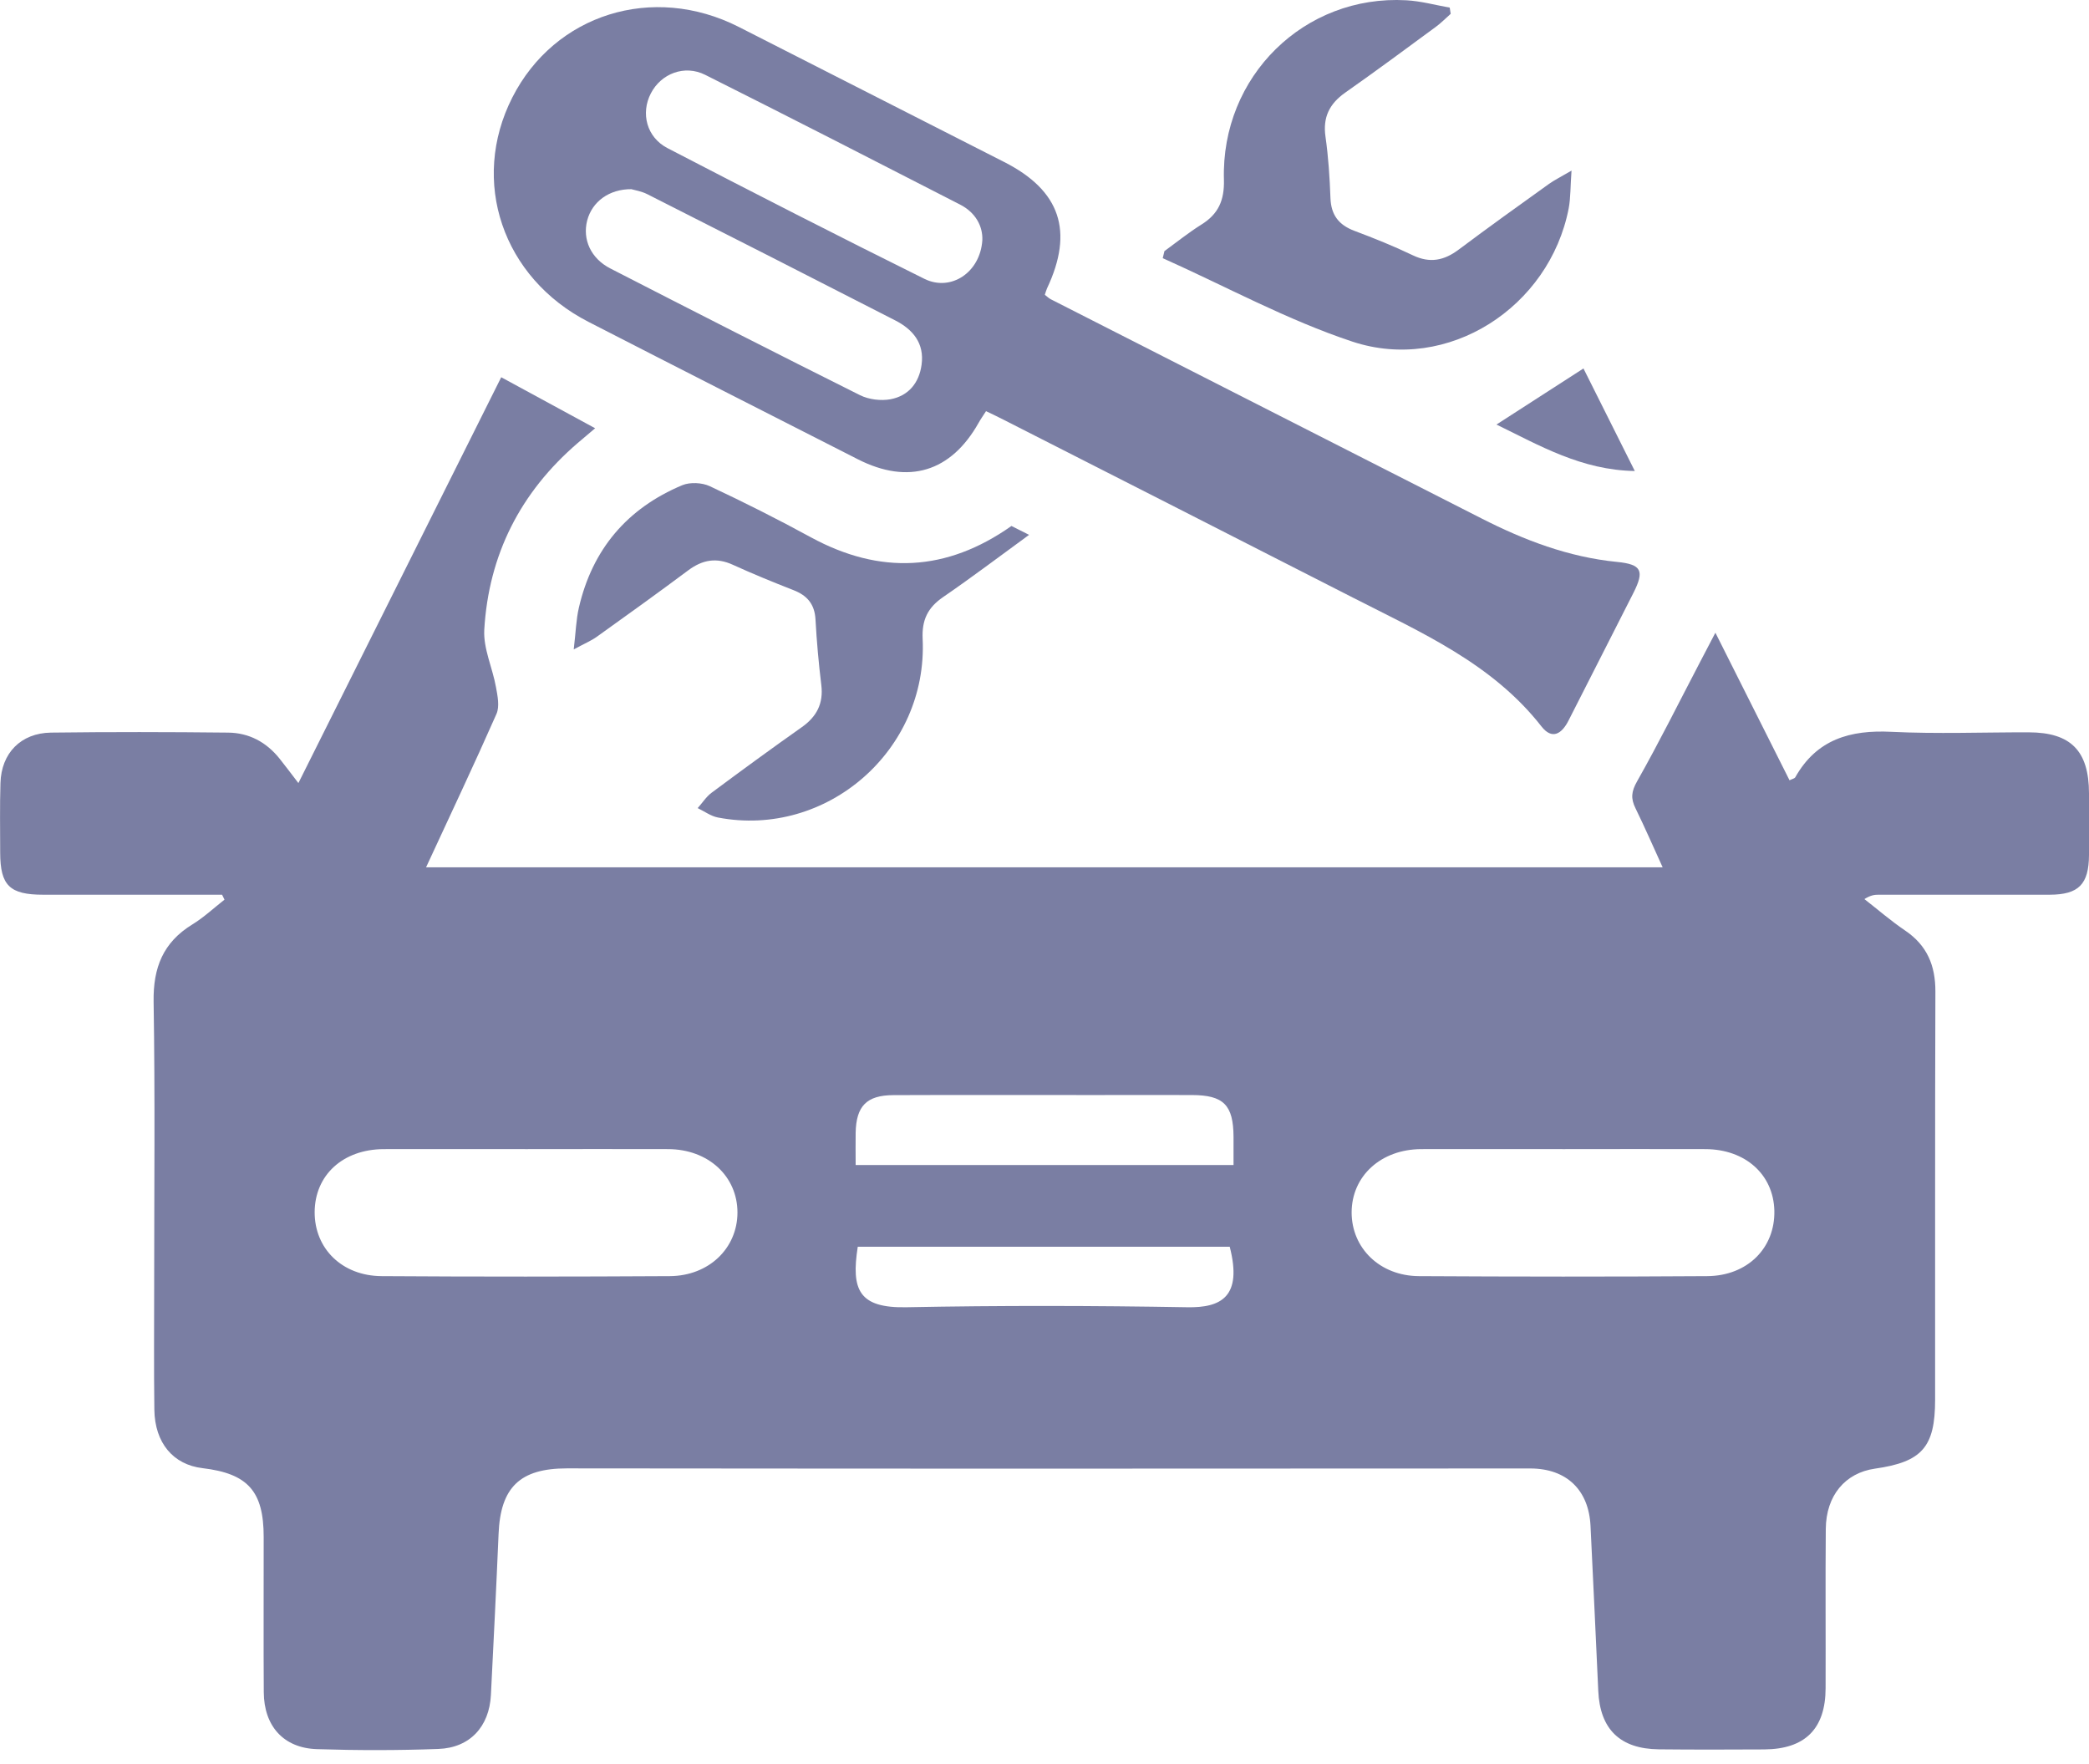
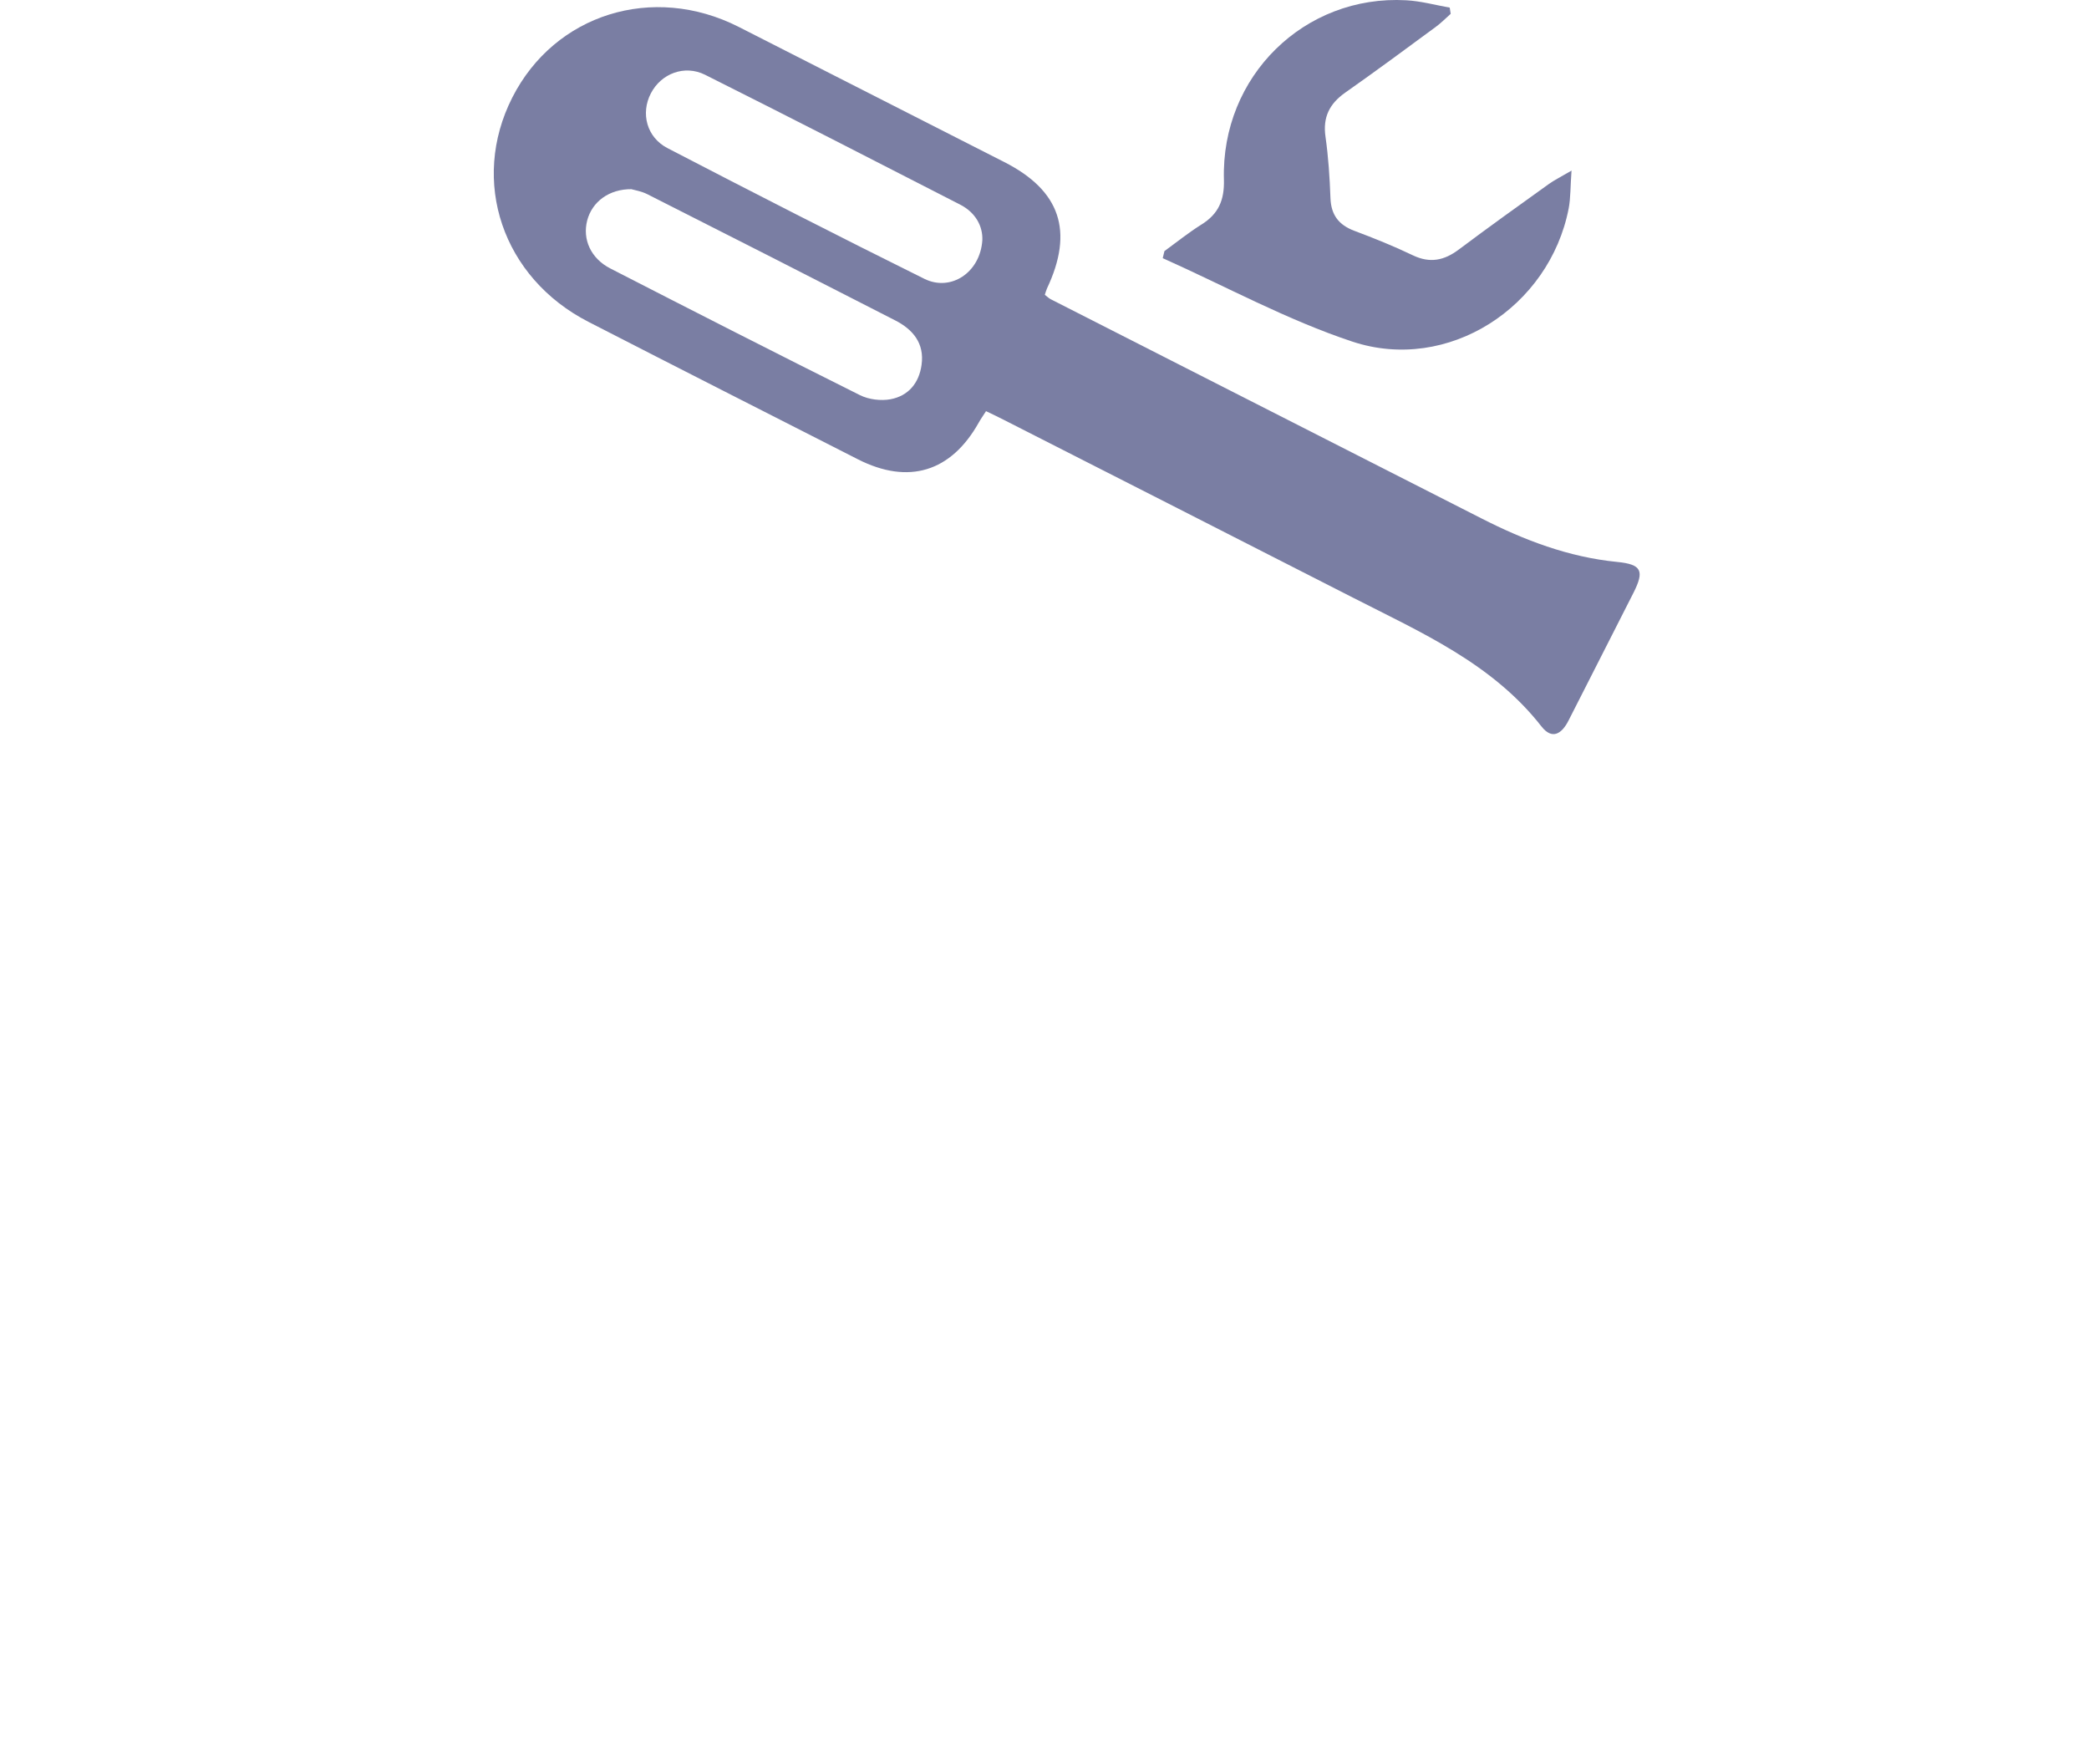
<svg xmlns="http://www.w3.org/2000/svg" width="45" height="38" viewBox="0 0 45 38" fill="none">
  <g clip-path="url(#clip0_918_161)">
-     <path d="M4.784 19.273C3.5 19.273 2.215 19.273 0.931 19.273C0.208 19.273 0.006 19.075 0.004 18.368C0.004 17.867 -0.006 17.367 0.01 16.866C0.029 16.223 0.448 15.791 1.097 15.781C2.368 15.765 3.64 15.767 4.912 15.781C5.364 15.785 5.738 15.986 6.023 16.342C6.145 16.496 6.264 16.654 6.428 16.868C7.9 13.923 9.345 11.03 10.797 8.126C11.474 8.494 12.131 8.851 12.82 9.225C12.68 9.344 12.563 9.443 12.446 9.542C11.211 10.602 10.526 11.95 10.432 13.565C10.409 13.97 10.61 14.386 10.684 14.801C10.719 14.99 10.765 15.218 10.695 15.378C10.212 16.473 9.7 17.554 9.178 18.683H35.816C35.615 18.243 35.432 17.822 35.23 17.409C35.127 17.199 35.14 17.051 35.265 16.831C35.736 15.999 36.161 15.142 36.605 14.293C36.71 14.092 36.815 13.89 36.952 13.629C37.499 14.72 38.021 15.758 38.549 16.808C38.607 16.778 38.658 16.771 38.673 16.743C39.133 15.927 39.854 15.719 40.744 15.764C41.728 15.812 42.717 15.773 43.703 15.775C44.608 15.777 44.998 16.173 45 17.088C45 17.532 45.002 17.974 45 18.418C44.996 19.049 44.778 19.271 44.153 19.273C42.924 19.275 41.695 19.273 40.465 19.273C40.382 19.273 40.3 19.281 40.162 19.367C40.454 19.595 40.734 19.838 41.04 20.045C41.511 20.364 41.693 20.797 41.691 21.36C41.681 24.291 41.687 27.221 41.685 30.152C41.685 31.174 41.402 31.492 40.388 31.636C39.747 31.728 39.336 32.215 39.33 32.935C39.32 34.079 39.33 35.222 39.326 36.365C39.324 37.24 38.884 37.678 38.005 37.684C37.248 37.688 36.49 37.69 35.732 37.682C34.897 37.672 34.466 37.248 34.429 36.424C34.377 35.24 34.318 34.053 34.262 32.869C34.225 32.098 33.749 31.634 32.967 31.632C29.178 31.632 25.39 31.636 21.603 31.636C18.473 31.636 15.343 31.632 12.211 31.63C11.2 31.63 10.781 32.039 10.74 33.042C10.691 34.2 10.633 35.356 10.575 36.511C10.54 37.193 10.123 37.649 9.443 37.674C8.572 37.706 7.698 37.706 6.827 37.678C6.108 37.655 5.686 37.181 5.682 36.451C5.674 35.337 5.682 34.221 5.68 33.107C5.68 32.121 5.339 31.741 4.361 31.625C3.732 31.55 3.335 31.083 3.325 30.366C3.313 29.466 3.321 28.564 3.321 27.665C3.321 25.635 3.342 23.603 3.309 21.576C3.298 20.845 3.512 20.302 4.139 19.916C4.388 19.764 4.605 19.56 4.836 19.379C4.819 19.346 4.803 19.311 4.786 19.277L4.784 19.273ZM33.699 24.753C32.67 24.753 31.642 24.751 30.616 24.753C29.747 24.756 29.118 25.333 29.116 26.116C29.116 26.887 29.725 27.485 30.567 27.489C32.637 27.501 34.708 27.503 36.776 27.489C37.645 27.483 38.241 26.88 38.222 26.077C38.202 25.3 37.598 24.756 36.737 24.753C35.724 24.749 34.71 24.753 33.697 24.753H33.699ZM11.352 24.753C10.323 24.753 9.297 24.751 8.268 24.753C7.386 24.756 6.78 25.314 6.778 26.114C6.778 26.897 7.368 27.483 8.22 27.489C10.29 27.503 12.361 27.501 14.429 27.489C15.273 27.483 15.884 26.887 15.886 26.12C15.886 25.337 15.257 24.755 14.392 24.753C13.379 24.749 12.365 24.753 11.352 24.753ZM26.572 25.095C26.572 24.877 26.572 24.683 26.572 24.486C26.568 23.802 26.358 23.59 25.676 23.588C24.961 23.586 24.246 23.588 23.531 23.588C22.102 23.588 20.674 23.584 19.244 23.59C18.668 23.592 18.444 23.826 18.432 24.398C18.428 24.622 18.432 24.846 18.432 25.095H26.572ZM18.477 26.858C18.333 27.783 18.498 28.181 19.53 28.159C21.545 28.12 23.559 28.124 25.573 28.159C26.307 28.173 26.767 27.933 26.49 26.856H18.477V26.858Z" fill="#7A7EA3" />
    <path d="M21.239 8.859C21.173 8.962 21.124 9.03 21.083 9.104C20.487 10.166 19.57 10.448 18.479 9.893C16.545 8.909 14.61 7.926 12.678 6.934C10.824 5.984 10.121 3.903 11.036 2.1C11.95 0.302 14.063 -0.358 15.91 0.578C17.818 1.548 19.727 2.522 21.636 3.492C22.842 4.106 23.136 4.981 22.553 6.215C22.536 6.252 22.526 6.295 22.507 6.35C22.552 6.383 22.59 6.424 22.637 6.447C25.729 8.021 28.822 9.595 31.913 11.167C32.834 11.636 33.786 12 34.831 12.104C35.368 12.156 35.425 12.298 35.187 12.77C34.723 13.687 34.254 14.603 33.79 15.518C33.646 15.804 33.438 15.945 33.206 15.649C32.143 14.289 30.612 13.625 29.139 12.871C26.634 11.591 24.127 10.318 21.62 9.042C21.506 8.983 21.391 8.929 21.237 8.855L21.239 8.859ZM21.161 5.173C21.173 4.875 21.017 4.579 20.684 4.408C18.855 3.469 17.026 2.532 15.189 1.611C14.745 1.389 14.24 1.585 14.02 2.012C13.798 2.439 13.929 2.959 14.381 3.192C16.217 4.145 18.06 5.088 19.914 6.007C20.481 6.287 21.116 5.873 21.161 5.173ZM13.609 4.075C13.12 4.069 12.754 4.347 12.649 4.749C12.544 5.154 12.725 5.567 13.148 5.783C14.938 6.702 16.73 7.616 18.529 8.514C18.718 8.607 18.977 8.638 19.184 8.6C19.57 8.527 19.799 8.249 19.852 7.857C19.916 7.394 19.665 7.096 19.283 6.901C17.505 5.989 15.725 5.084 13.942 4.182C13.818 4.12 13.674 4.096 13.607 4.077L13.609 4.075Z" fill="#7A7EA3" />
    <path d="M25.084 5.409C25.349 5.216 25.604 5.01 25.882 4.836C26.247 4.609 26.377 4.312 26.365 3.872C26.301 1.644 28.099 -0.117 30.294 0.006C30.608 0.023 30.917 0.109 31.229 0.164C31.237 0.208 31.243 0.253 31.25 0.298C31.14 0.395 31.036 0.503 30.917 0.588C30.273 1.062 29.63 1.537 28.977 1.996C28.639 2.234 28.492 2.526 28.553 2.945C28.615 3.381 28.644 3.825 28.66 4.268C28.674 4.63 28.837 4.844 29.172 4.971C29.599 5.131 30.023 5.302 30.434 5.499C30.804 5.676 31.11 5.612 31.426 5.374C32.065 4.895 32.715 4.429 33.364 3.964C33.485 3.878 33.619 3.812 33.853 3.675C33.827 4.022 33.835 4.26 33.792 4.488C33.379 6.619 31.19 8.039 29.133 7.359C27.727 6.893 26.406 6.169 25.047 5.561C25.058 5.51 25.072 5.458 25.084 5.407V5.409Z" fill="#7A7EA3" />
-     <path d="M22.168 11.521C21.517 11.996 20.925 12.444 20.314 12.863C19.986 13.089 19.856 13.352 19.875 13.761C19.99 16.161 17.809 18.058 15.466 17.61C15.314 17.581 15.175 17.478 15.029 17.407C15.129 17.297 15.212 17.162 15.329 17.076C15.97 16.599 16.617 16.126 17.269 15.666C17.593 15.438 17.741 15.154 17.692 14.755C17.635 14.287 17.593 13.818 17.567 13.346C17.55 13.015 17.388 12.826 17.09 12.711C16.652 12.54 16.215 12.361 15.787 12.166C15.434 12.004 15.134 12.057 14.829 12.283C14.176 12.77 13.516 13.245 12.854 13.718C12.737 13.802 12.598 13.859 12.359 13.989C12.404 13.609 12.411 13.342 12.47 13.089C12.76 11.833 13.51 10.949 14.696 10.452C14.864 10.382 15.123 10.395 15.29 10.473C16.026 10.818 16.753 11.184 17.468 11.574C18.958 12.384 20.39 12.316 21.788 11.33C21.895 11.383 22.008 11.441 22.172 11.523L22.168 11.521Z" fill="#7A7EA3" />
-     <path d="M35.216 10.146C34.069 10.127 33.167 9.599 32.236 9.145C32.855 8.746 33.465 8.352 34.11 7.937C34.461 8.637 34.827 9.371 35.216 10.146Z" fill="#7A7EA3" />
  </g>
  <defs>
    <clipPath id="clip0_918_161">
      <rect width="45" height="37.698" fill="white" />
    </clipPath>
  </defs>
</svg>